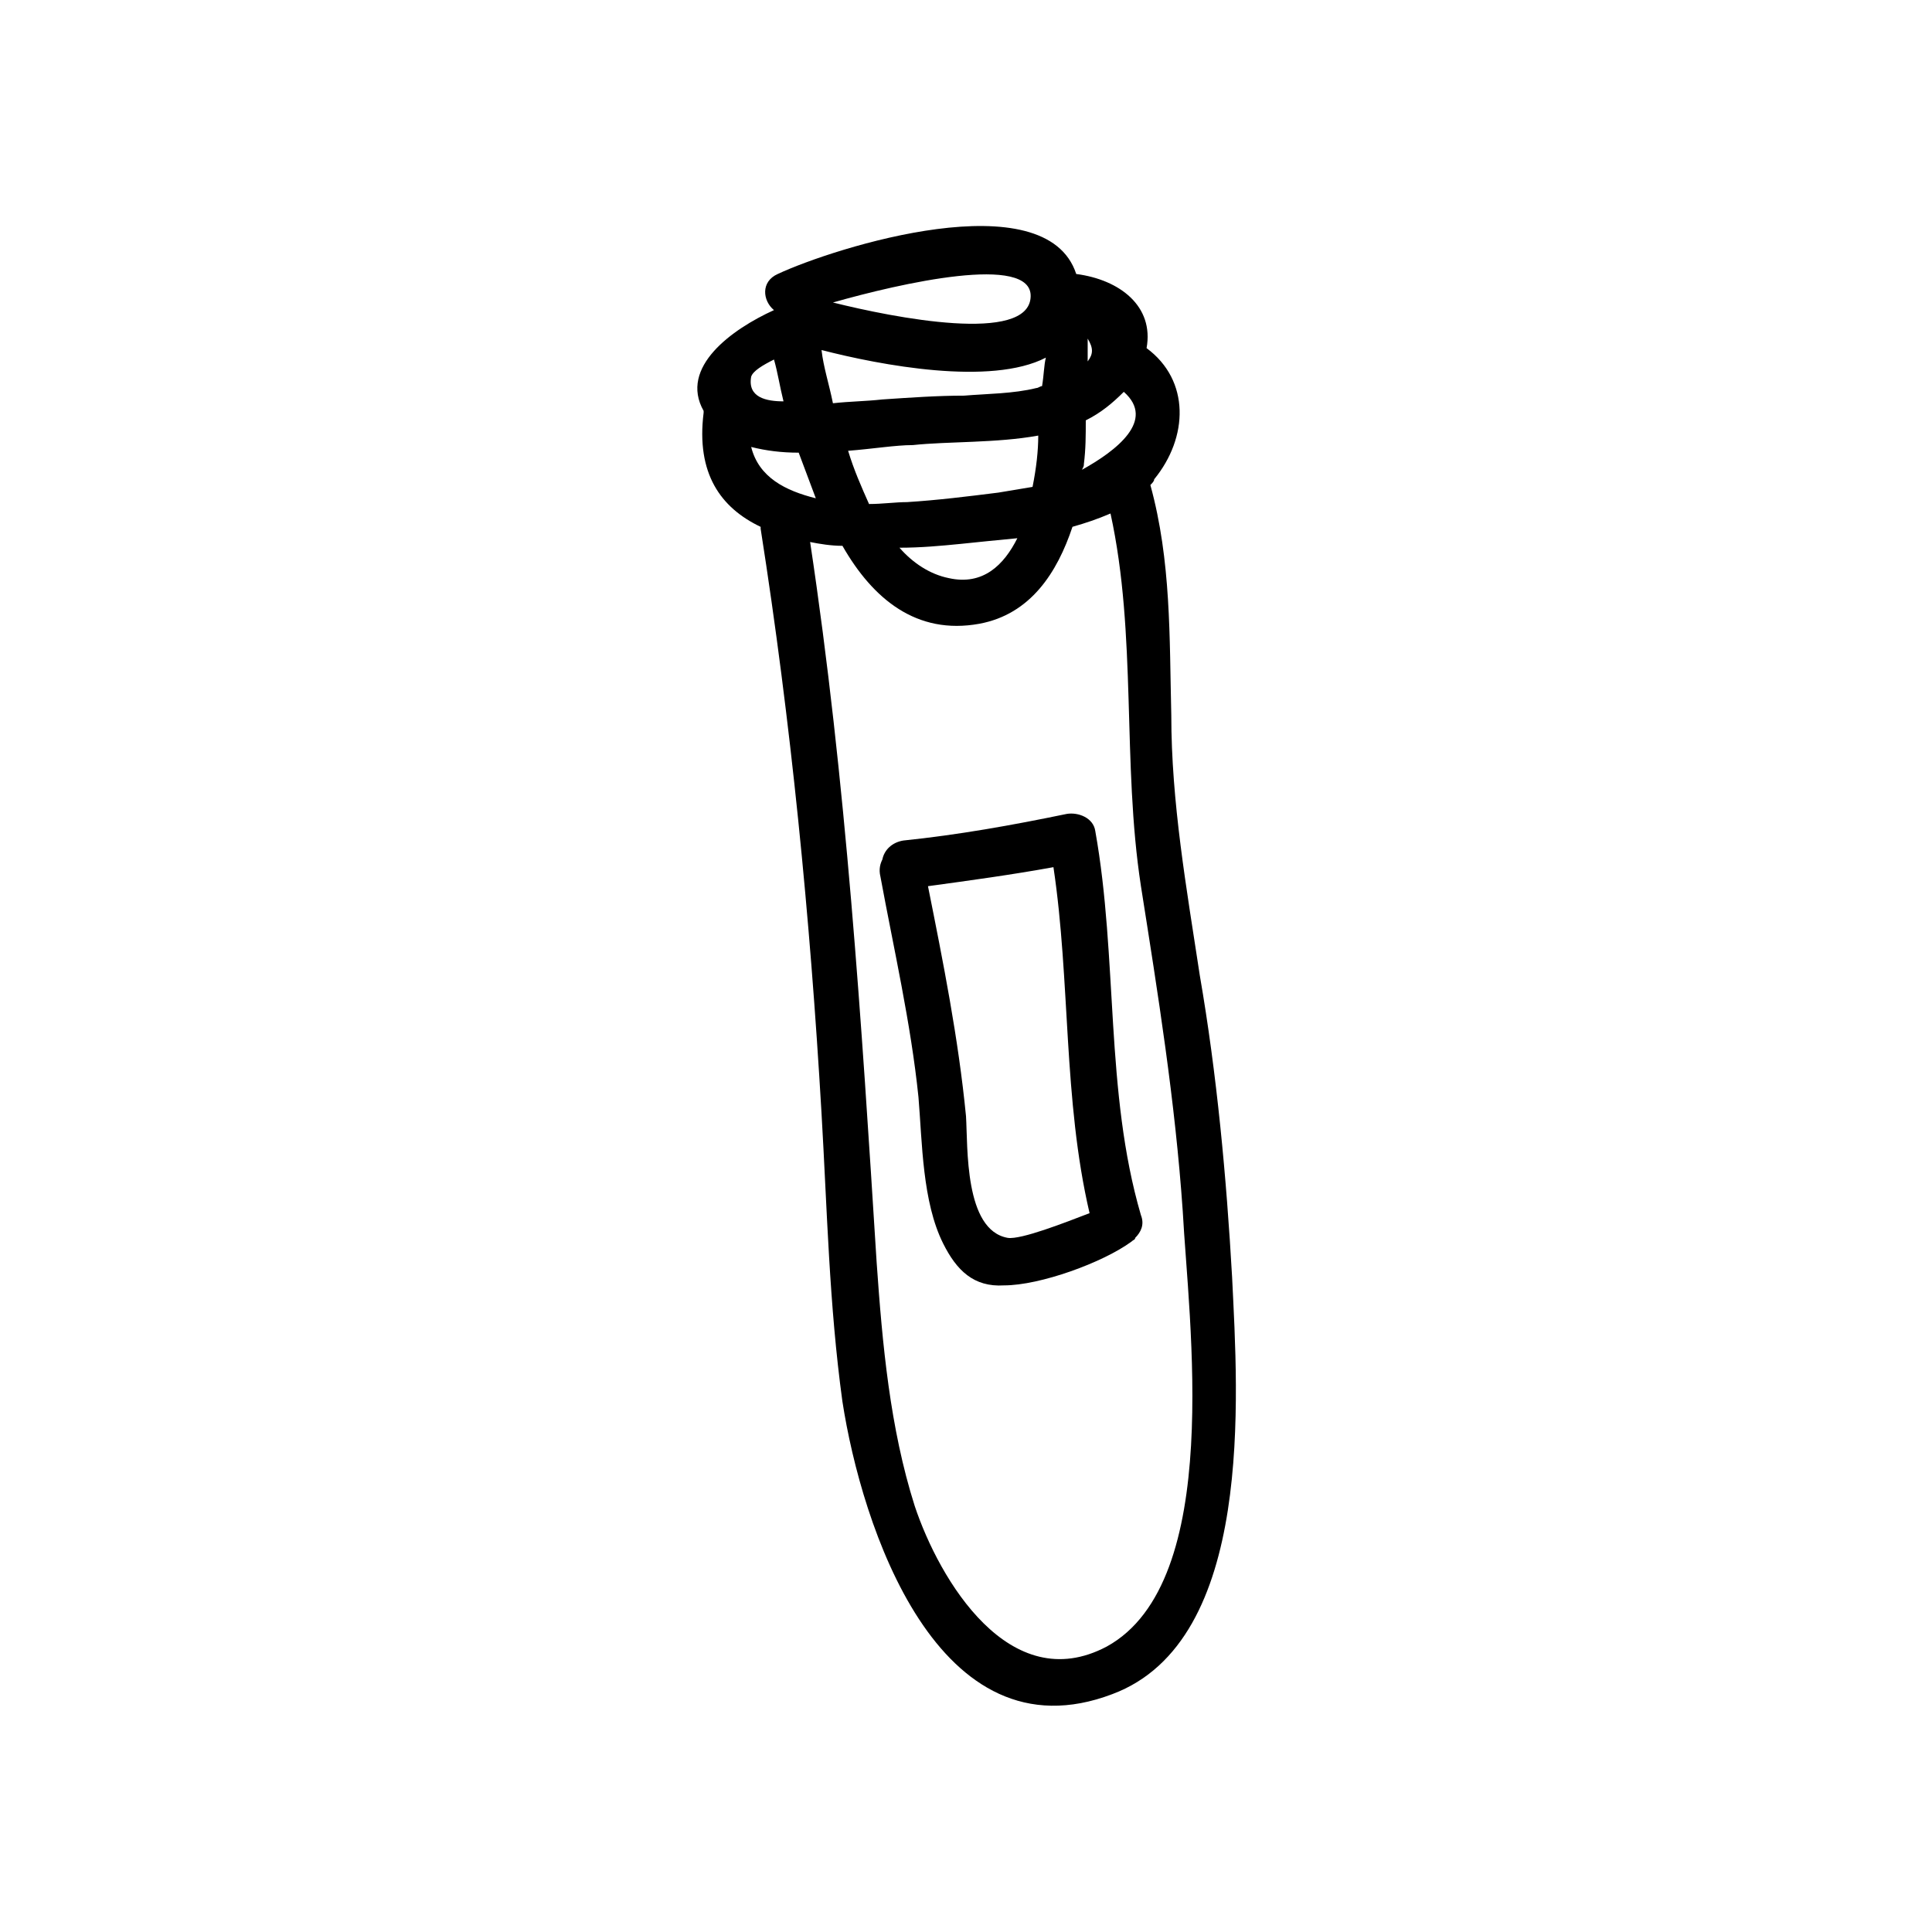
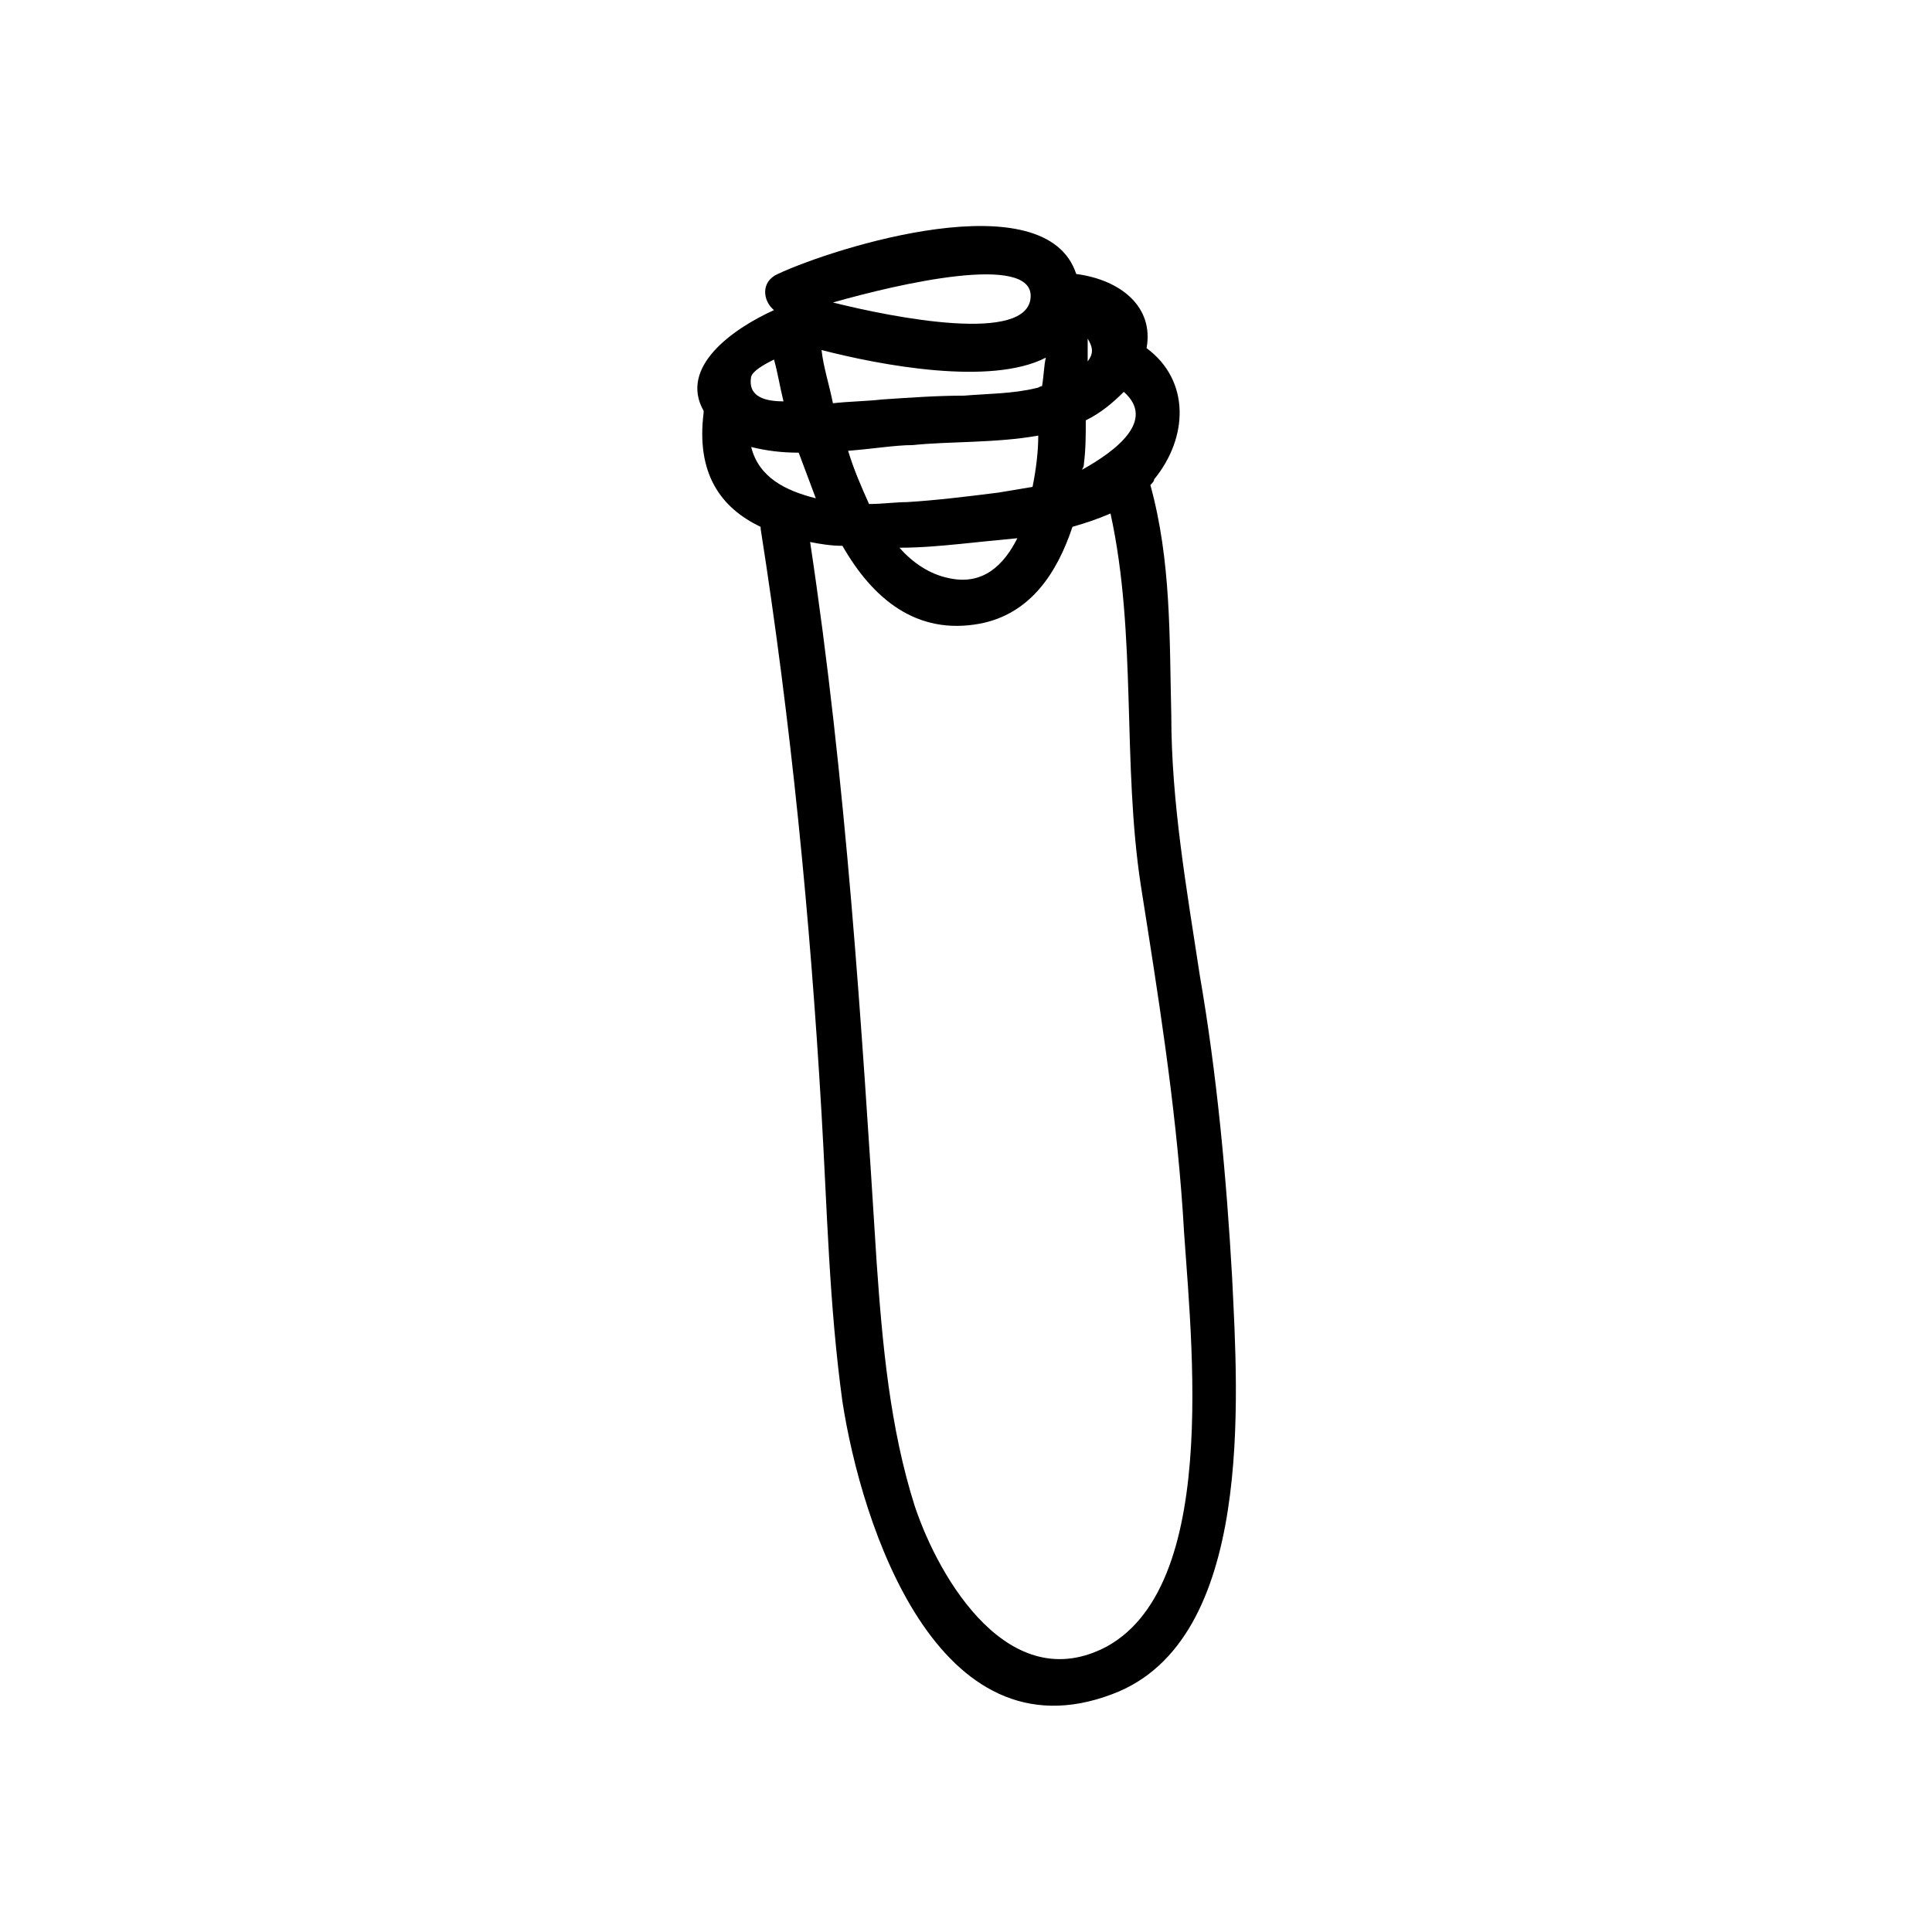
<svg xmlns="http://www.w3.org/2000/svg" fill="#000000" width="800px" height="800px" version="1.1" viewBox="144 144 512 512">
  <g>
    <path d="m470.53 482.62c-1.512-26.703-4.031-53.906-8.566-80.105-3.527-23.176-7.559-45.848-7.559-69.023-0.504-20.656 0-40.809-5.543-60.961 0.504-0.504 1.008-1.008 1.008-1.512 9.07-11.082 9.574-26.199-2.016-34.762 2.016-11.082-7.055-18.137-18.641-19.648-8.062-24.688-63.984-7.055-79.098 0-4.535 2.016-4.031 7.055-1.008 9.574-11.082 5.039-25.191 15.113-18.641 26.703v0.504c-2.016 16.121 4.535 25.191 15.113 30.23v0.504c8.062 51.387 13.098 102.78 16.121 154.67 1.512 25.695 2.016 50.883 5.543 76.578 5.039 32.746 25.191 95.219 71.539 77.586 37.793-14.109 33.258-79.102 31.746-110.34zm-127.46-220.17c4.031 1.008 8.062 1.512 12.594 1.512 1.512 4.031 3.023 8.062 4.535 12.09-8.059-2.012-15.113-5.539-17.129-13.602zm77.086-16.121c-0.504 0-1.008 0.504-1.512 0.504-6.047 1.512-13.098 1.512-19.145 2.016-7.055 0-14.105 0.504-21.664 1.008-4.535 0.504-8.566 0.504-13.098 1.008-1.008-5.039-2.519-9.574-3.023-14.105 15.617 4.031 44.84 9.574 59.449 2.016-0.504 2.012-0.504 4.531-1.008 7.555zm-1.008 13.102c0 4.031-0.504 8.566-1.512 13.602-3.023 0.504-6.047 1.008-9.07 1.512-8.062 1.008-16.121 2.016-24.184 2.519-3.023 0-6.551 0.504-10.078 0.504-2.016-4.535-4.031-9.07-5.543-14.105 6.551-0.504 12.594-1.512 17.129-1.512 9.578-1.012 22.172-0.508 33.258-2.519zm-20.656 28.715c4.535-0.504 10.078-1.008 15.113-1.512-3.527 7.055-9.07 12.594-18.137 10.578-5.039-1.008-9.574-4.031-13.098-8.062 5.539 0.004 11.082-0.5 16.121-1.004zm32.746-21.16c0.504-4.031 0.504-7.559 0.504-11.586 4.031-2.016 7.055-4.535 10.078-7.559 8.566 7.559-2.016 15.617-11.082 20.656 0.5-1.008 0.5-1.008 0.5-1.512zm1.008-27.207v-1.512-4.535c1.512 2.523 1.512 4.035 0 6.047zm-15.113-17.129c-0.504 12.594-36.273 5.543-52.395 1.512 17.629-5.035 52.898-13.098 52.395-1.512zm-68.016 16.629c1.008 3.527 1.512 7.055 2.519 11.082-4.535 0-9.574-1.008-8.566-6.551 0.504-1.512 3.023-3.023 6.047-4.531zm88.168 341.08c-25.695 13.602-44.336-17.633-50.883-37.281-6.551-20.656-8.566-42.824-10.078-64.488-4.031-63.984-8.062-127.46-17.633-190.95 2.519 0.504 5.543 1.008 8.566 1.008 8.062 14.105 19.648 23.68 36.273 20.656 13.602-2.519 20.656-13.602 24.688-25.695 3.527-1.008 6.551-2.016 10.078-3.527 7.055 32.242 3.023 66 8.062 98.746 4.535 28.719 9.07 56.93 11.082 86.152 1.508 28.719 11.078 98.246-20.156 115.38z" />
-     <path d="m434.26 364.23c-0.504-3.527-4.535-5.039-7.559-4.535-14.609 3.023-28.719 5.543-43.328 7.055-3.023 0.504-5.039 2.519-5.543 5.039-0.504 1.008-1.008 2.519-0.504 4.535 3.527 19.145 8.062 38.793 10.078 58.441 1.008 12.09 1.008 27.711 6.551 38.793 3.527 7.055 8.062 11.586 16.121 11.082 9.574 0 26.199-6.047 33.754-11.586 0.504-0.504 1.008-0.504 1.008-1.008 1.512-1.512 2.519-3.527 1.512-6.047-9.57-32.746-6.043-68.012-12.09-101.77zm-23.176 107.82c-11.586-2.016-10.578-24.184-11.082-32.242-2.016-20.656-6.047-40.809-10.078-60.961 11.082-1.512 22.168-3.023 33.25-5.039 4.535 30.23 2.519 61.465 9.574 91.691-6.551 2.519-18.137 7.055-21.664 6.551z" />
  </g>
</svg>